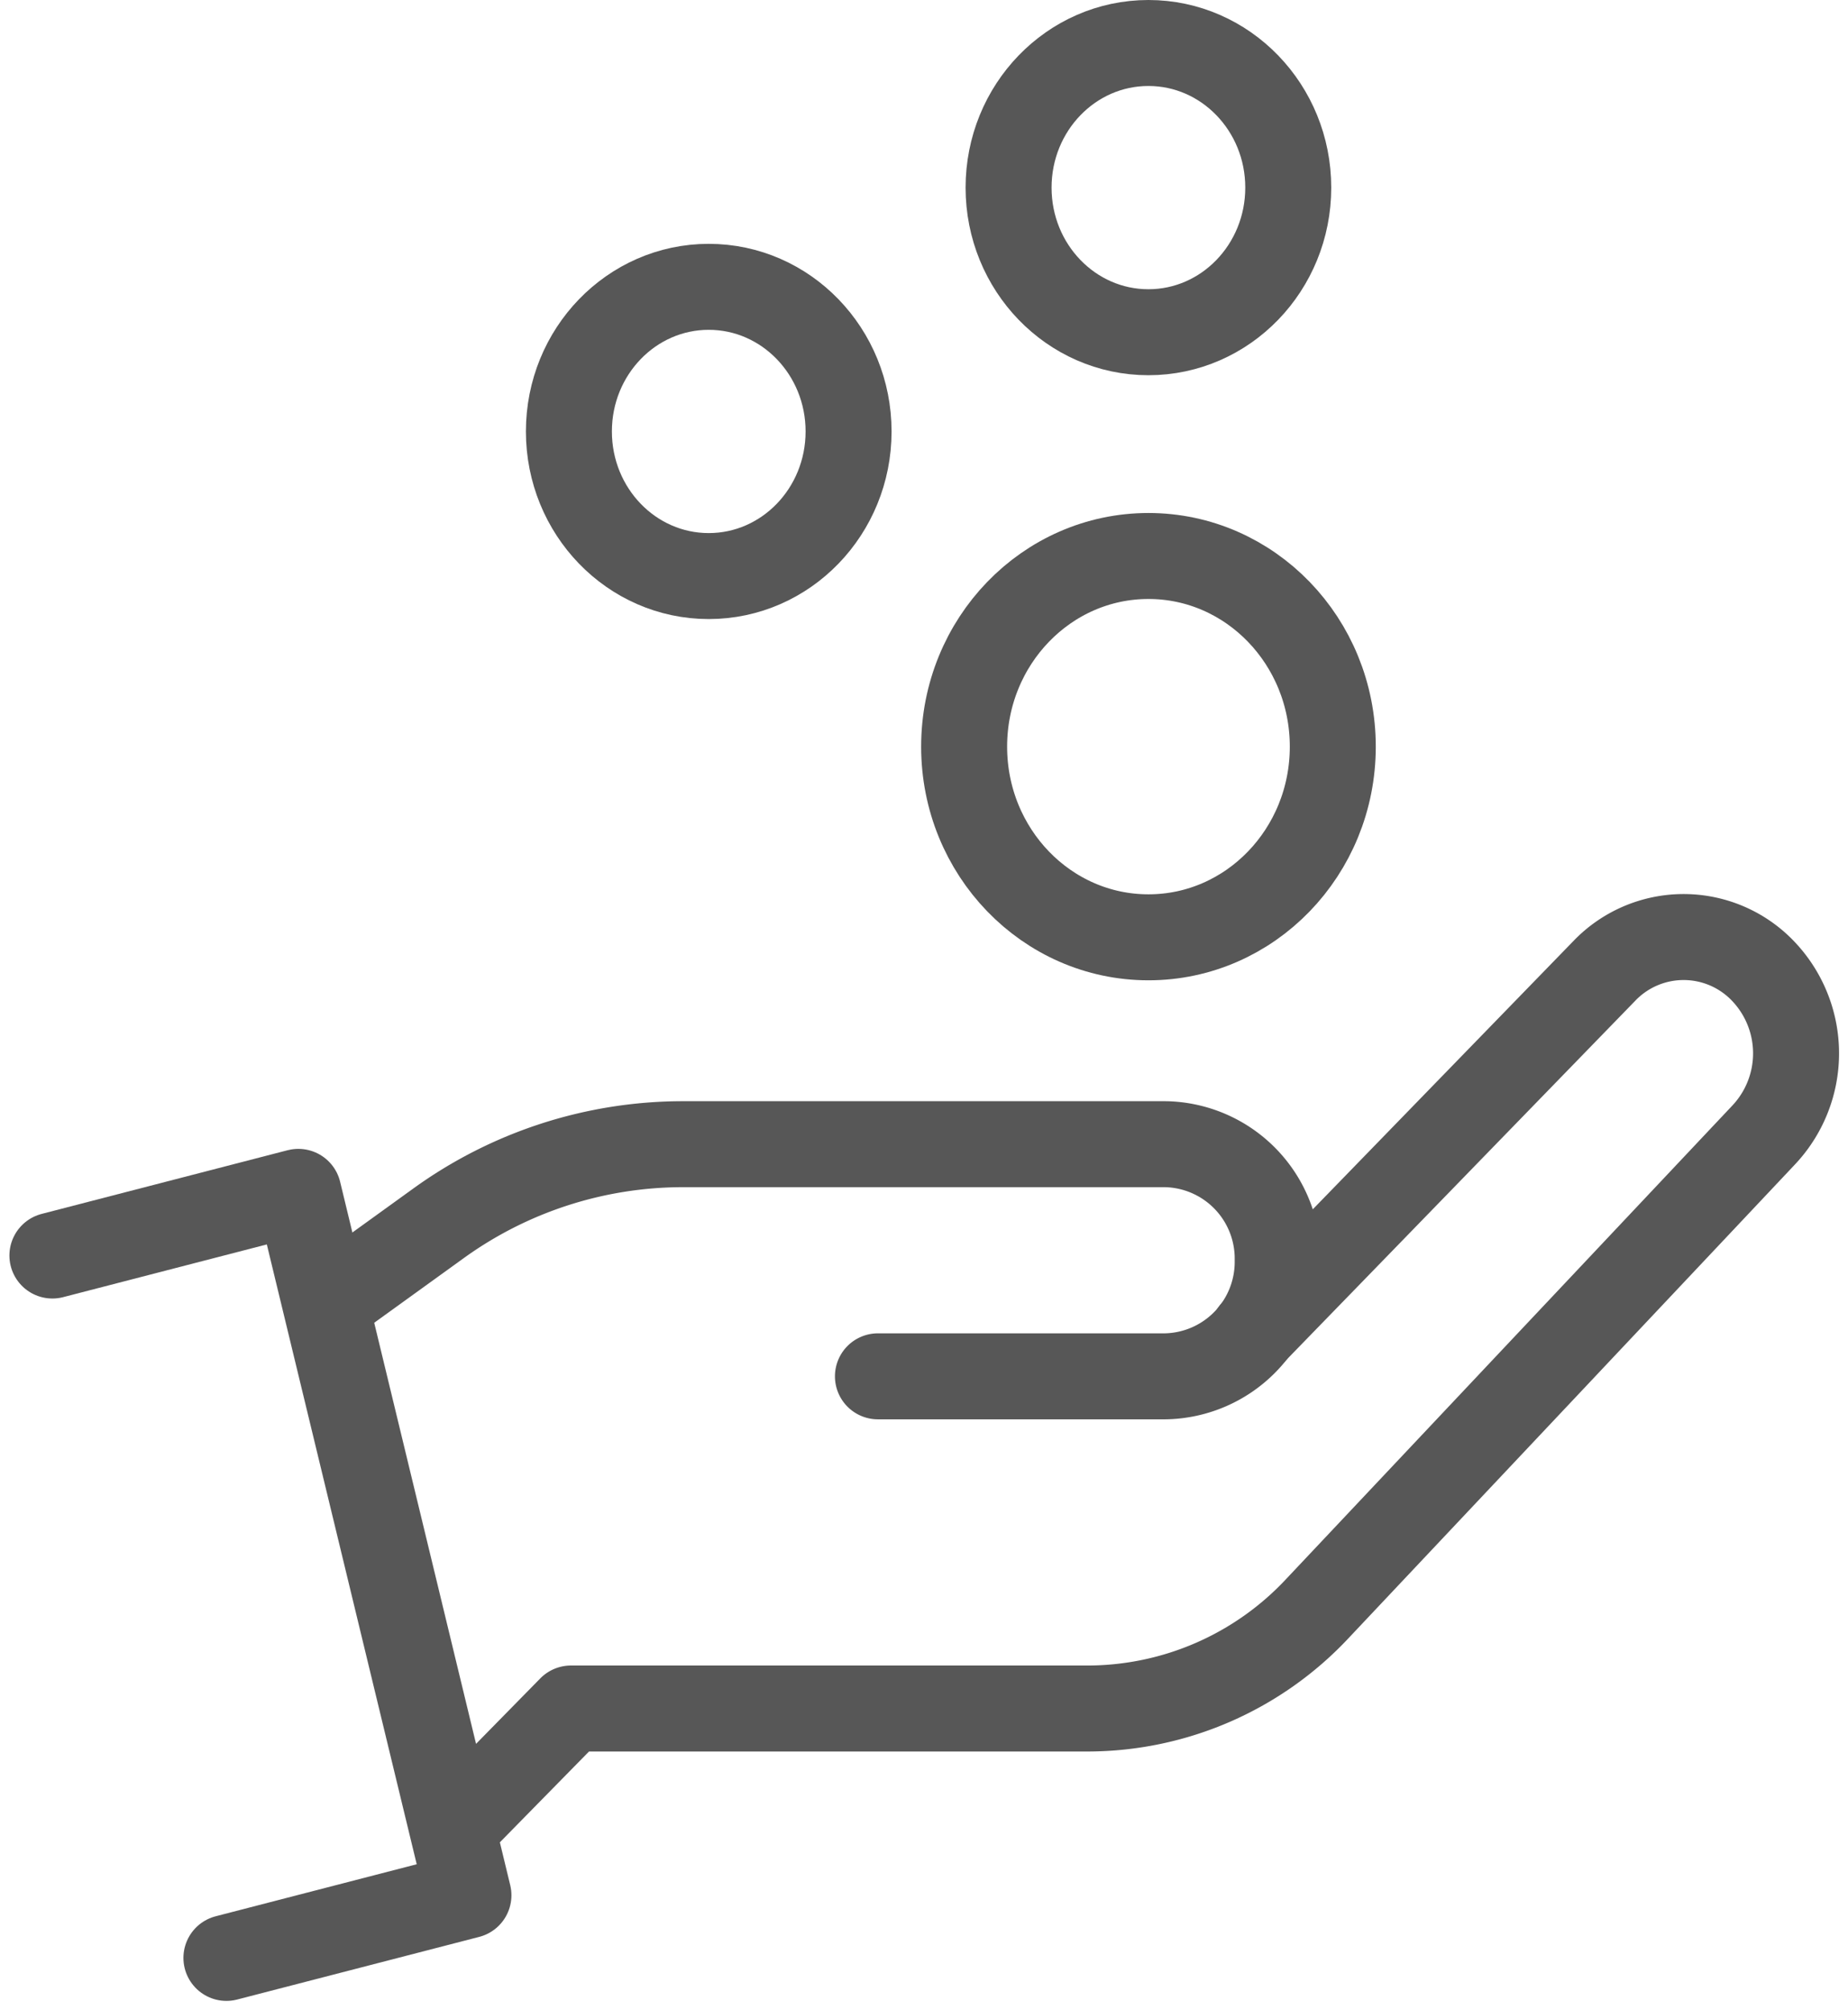
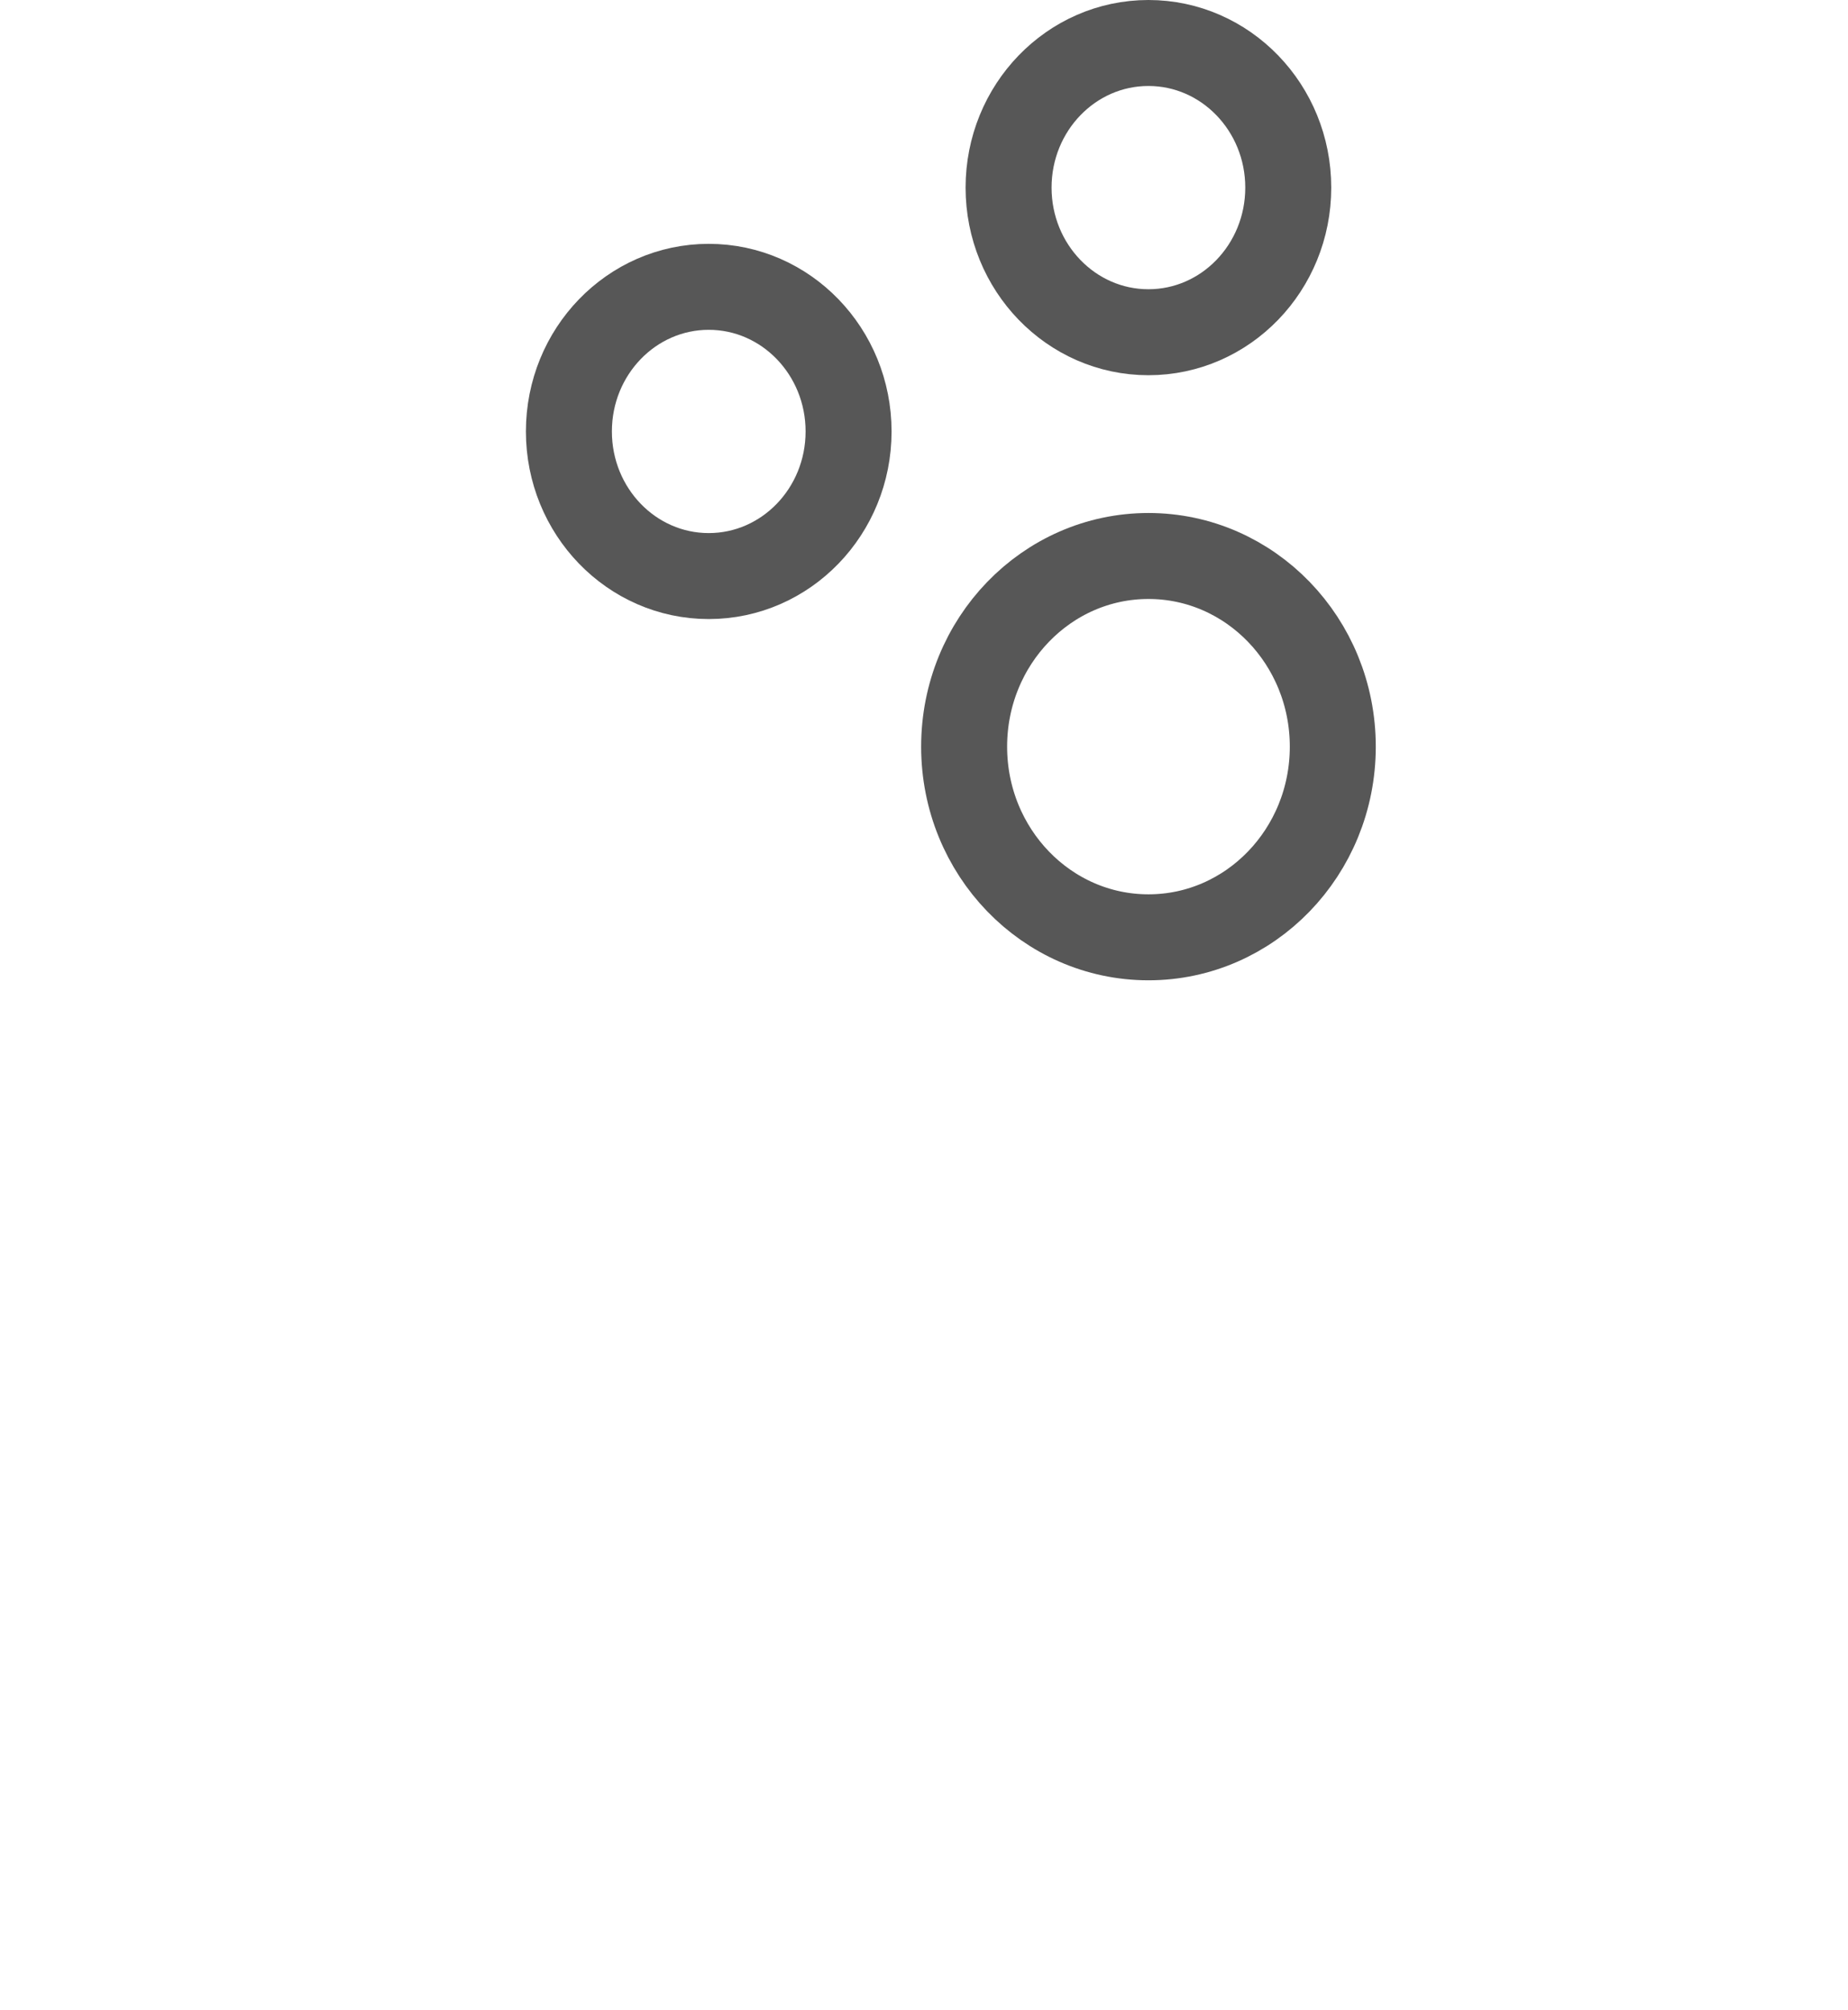
<svg xmlns="http://www.w3.org/2000/svg" width="42.989" height="46.761" viewBox="0 0 42.989 46.761">
  <g id="icon_mortgage" transform="translate(1.219 1)">
    <ellipse id="Ellipse_47" data-name="Ellipse 47" cx="3.253" cy="3.364" rx="3.253" ry="3.364" transform="translate(12.015 5.672)" fill="none" stroke="#575757" stroke-linecap="round" stroke-linejoin="round" stroke-width="2" />
    <ellipse id="Ellipse_48" data-name="Ellipse 48" cx="3.253" cy="3.364" rx="3.253" ry="3.364" transform="translate(22.243)" fill="none" stroke="#575757" stroke-linecap="round" stroke-linejoin="round" stroke-width="2" />
    <ellipse id="Ellipse_49" data-name="Ellipse 49" cx="4.288" cy="4.435" rx="4.288" ry="4.435" transform="translate(21.209 11.933)" fill="none" stroke="#575757" stroke-linecap="round" stroke-linejoin="round" stroke-width="2" />
-     <path id="Path_43" data-name="Path 43" d="M951.243,389.1l2.474-1.786a9.715,9.715,0,0,1,5.686-1.849h11.231a2.661,2.661,0,0,1,2.615,2.7h0a2.662,2.662,0,0,1-2.615,2.7H963.95" transform="translate(-944.746 -359.85)" fill="none" stroke="#575757" stroke-linecap="round" stroke-linejoin="round" stroke-width="2" />
-     <path id="Path_44" data-name="Path 44" d="M971.272,392.283l8.161-8.4a2.554,2.554,0,0,1,3.7,0h0a2.77,2.77,0,0,1,0,3.824h0l-10.367,11a7.33,7.33,0,0,1-5.338,2.328H955.4l-2.7,2.751" transform="translate(-943.337 -362.293)" fill="none" stroke="#575757" stroke-linecap="round" stroke-linejoin="round" stroke-width="2" />
-     <path id="Path_45" data-name="Path 45" d="M947.936,387.49l5.721-1.481,3.957,16.362-5.63,1.457" transform="translate(-947.936 -359.285)" fill="none" stroke="#575757" stroke-linecap="round" stroke-linejoin="round" stroke-width="2" />
  </g>
</svg>